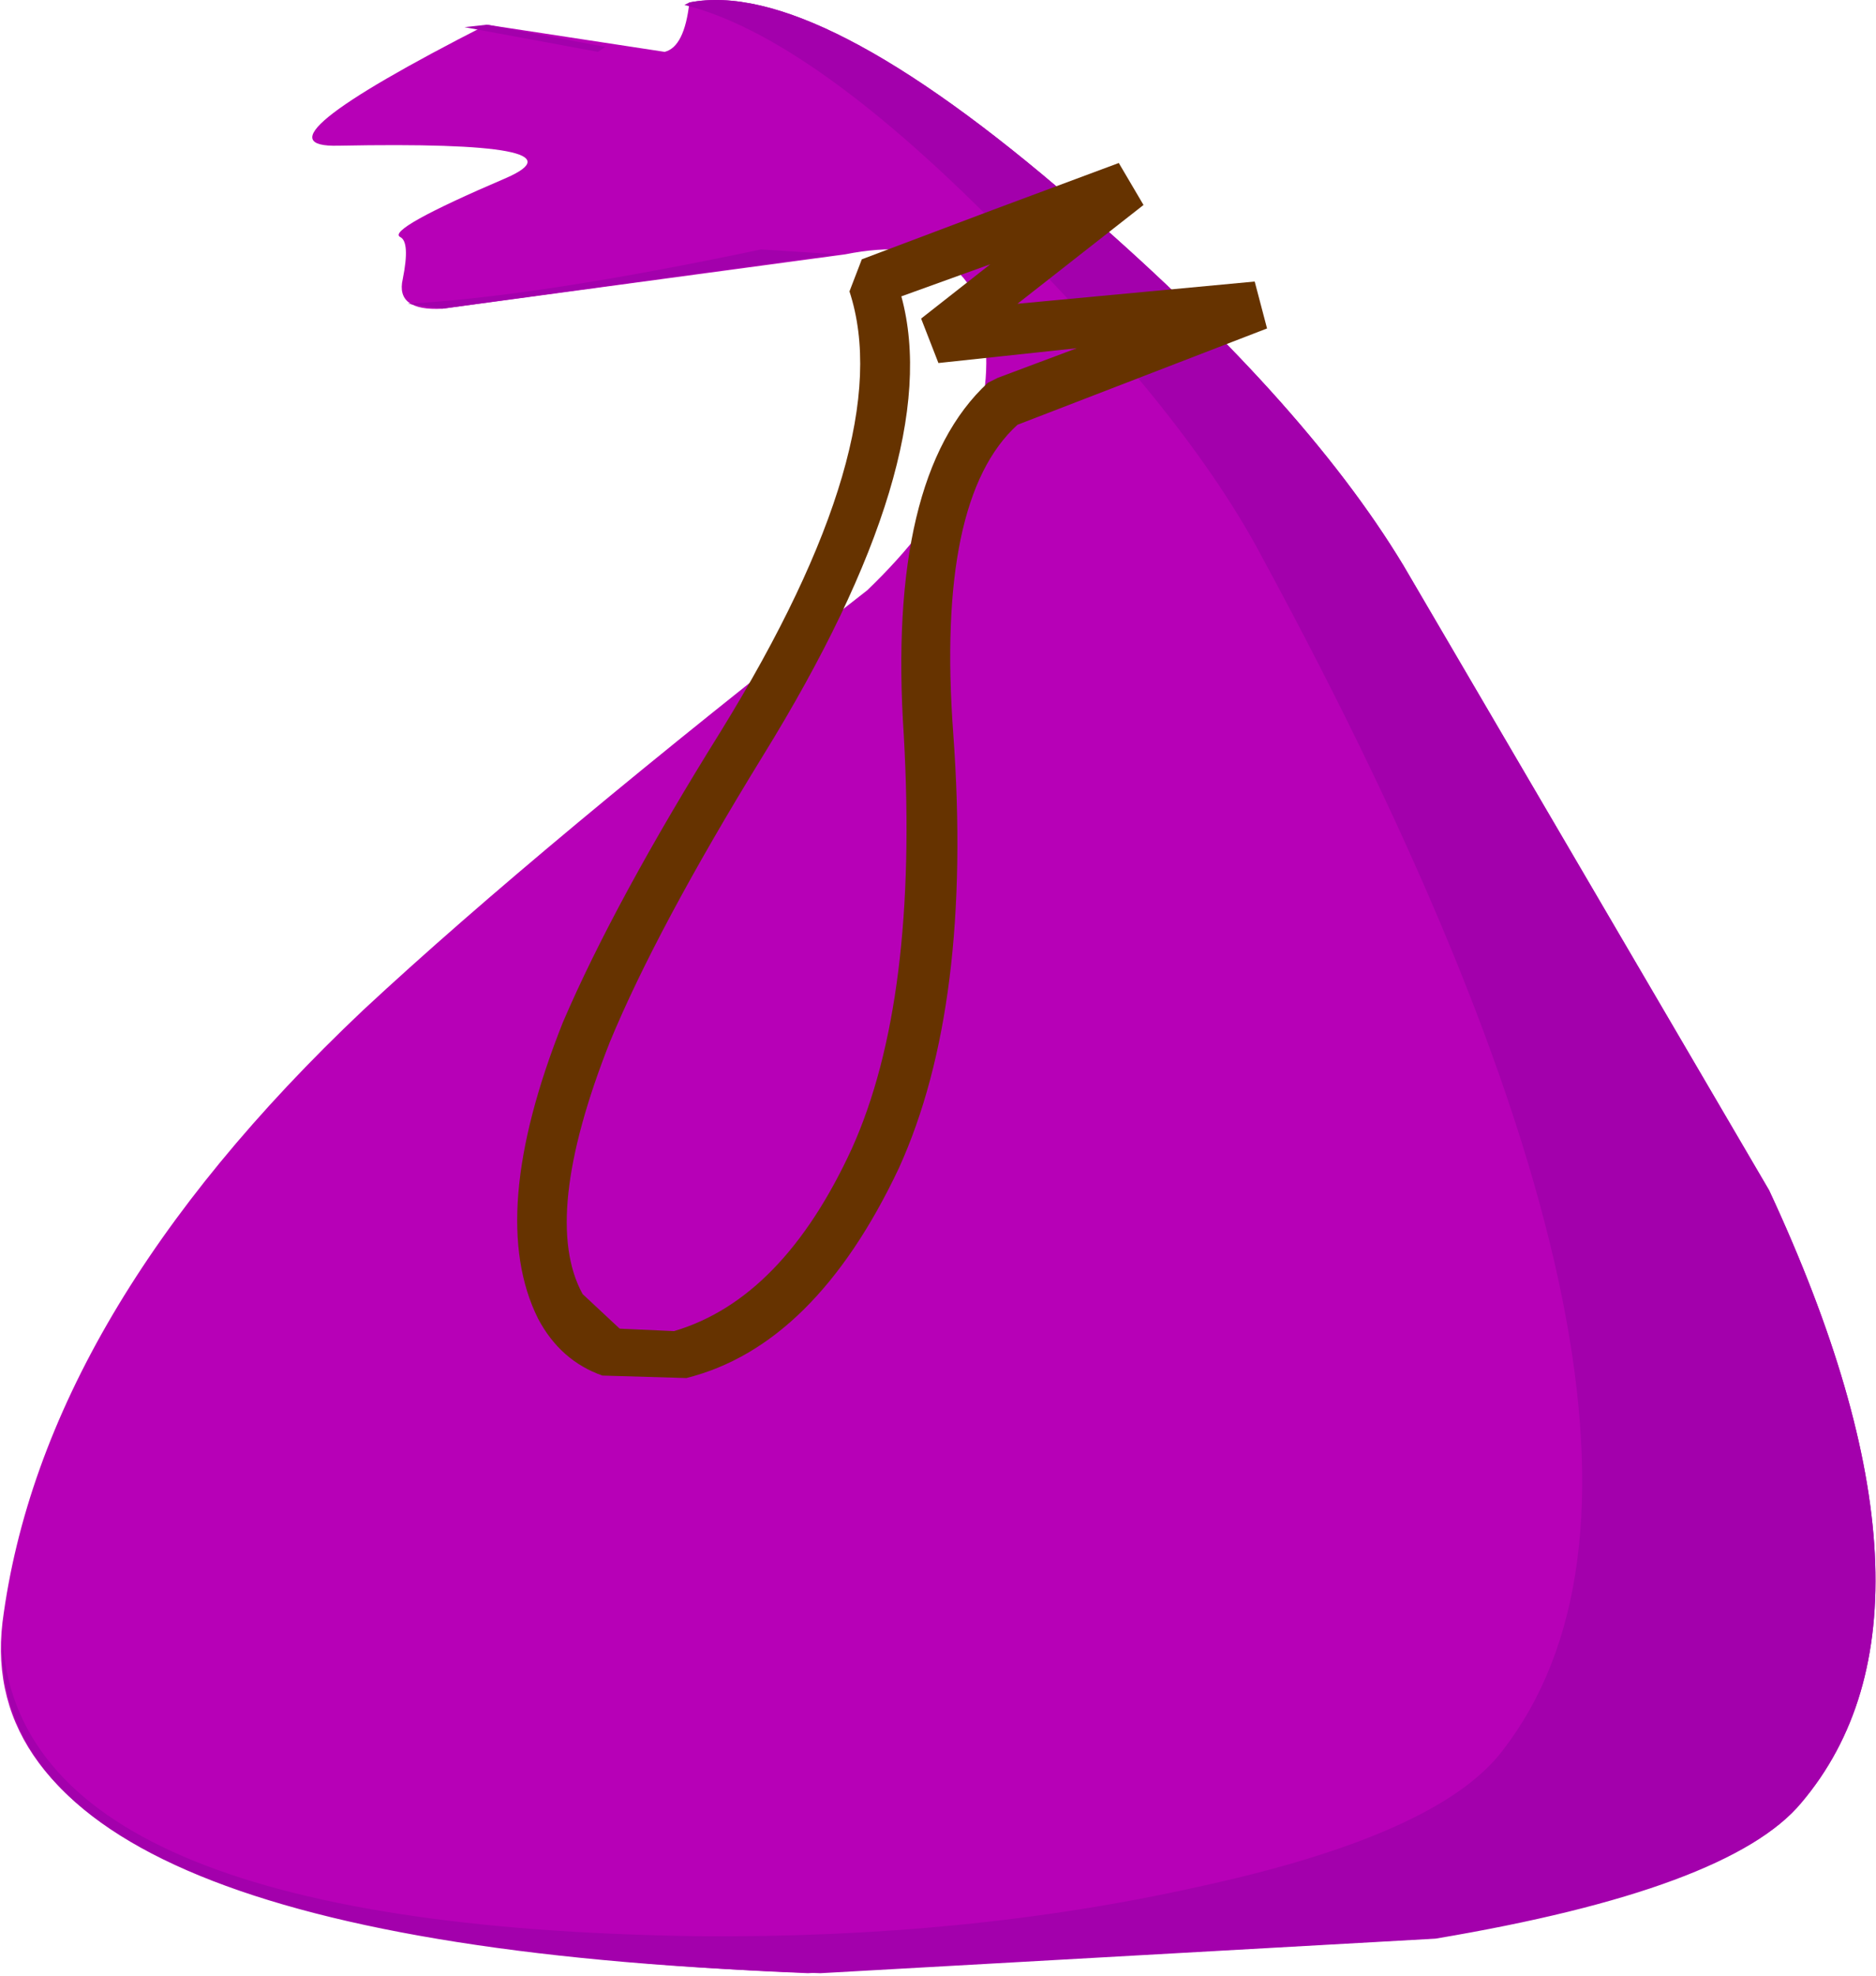
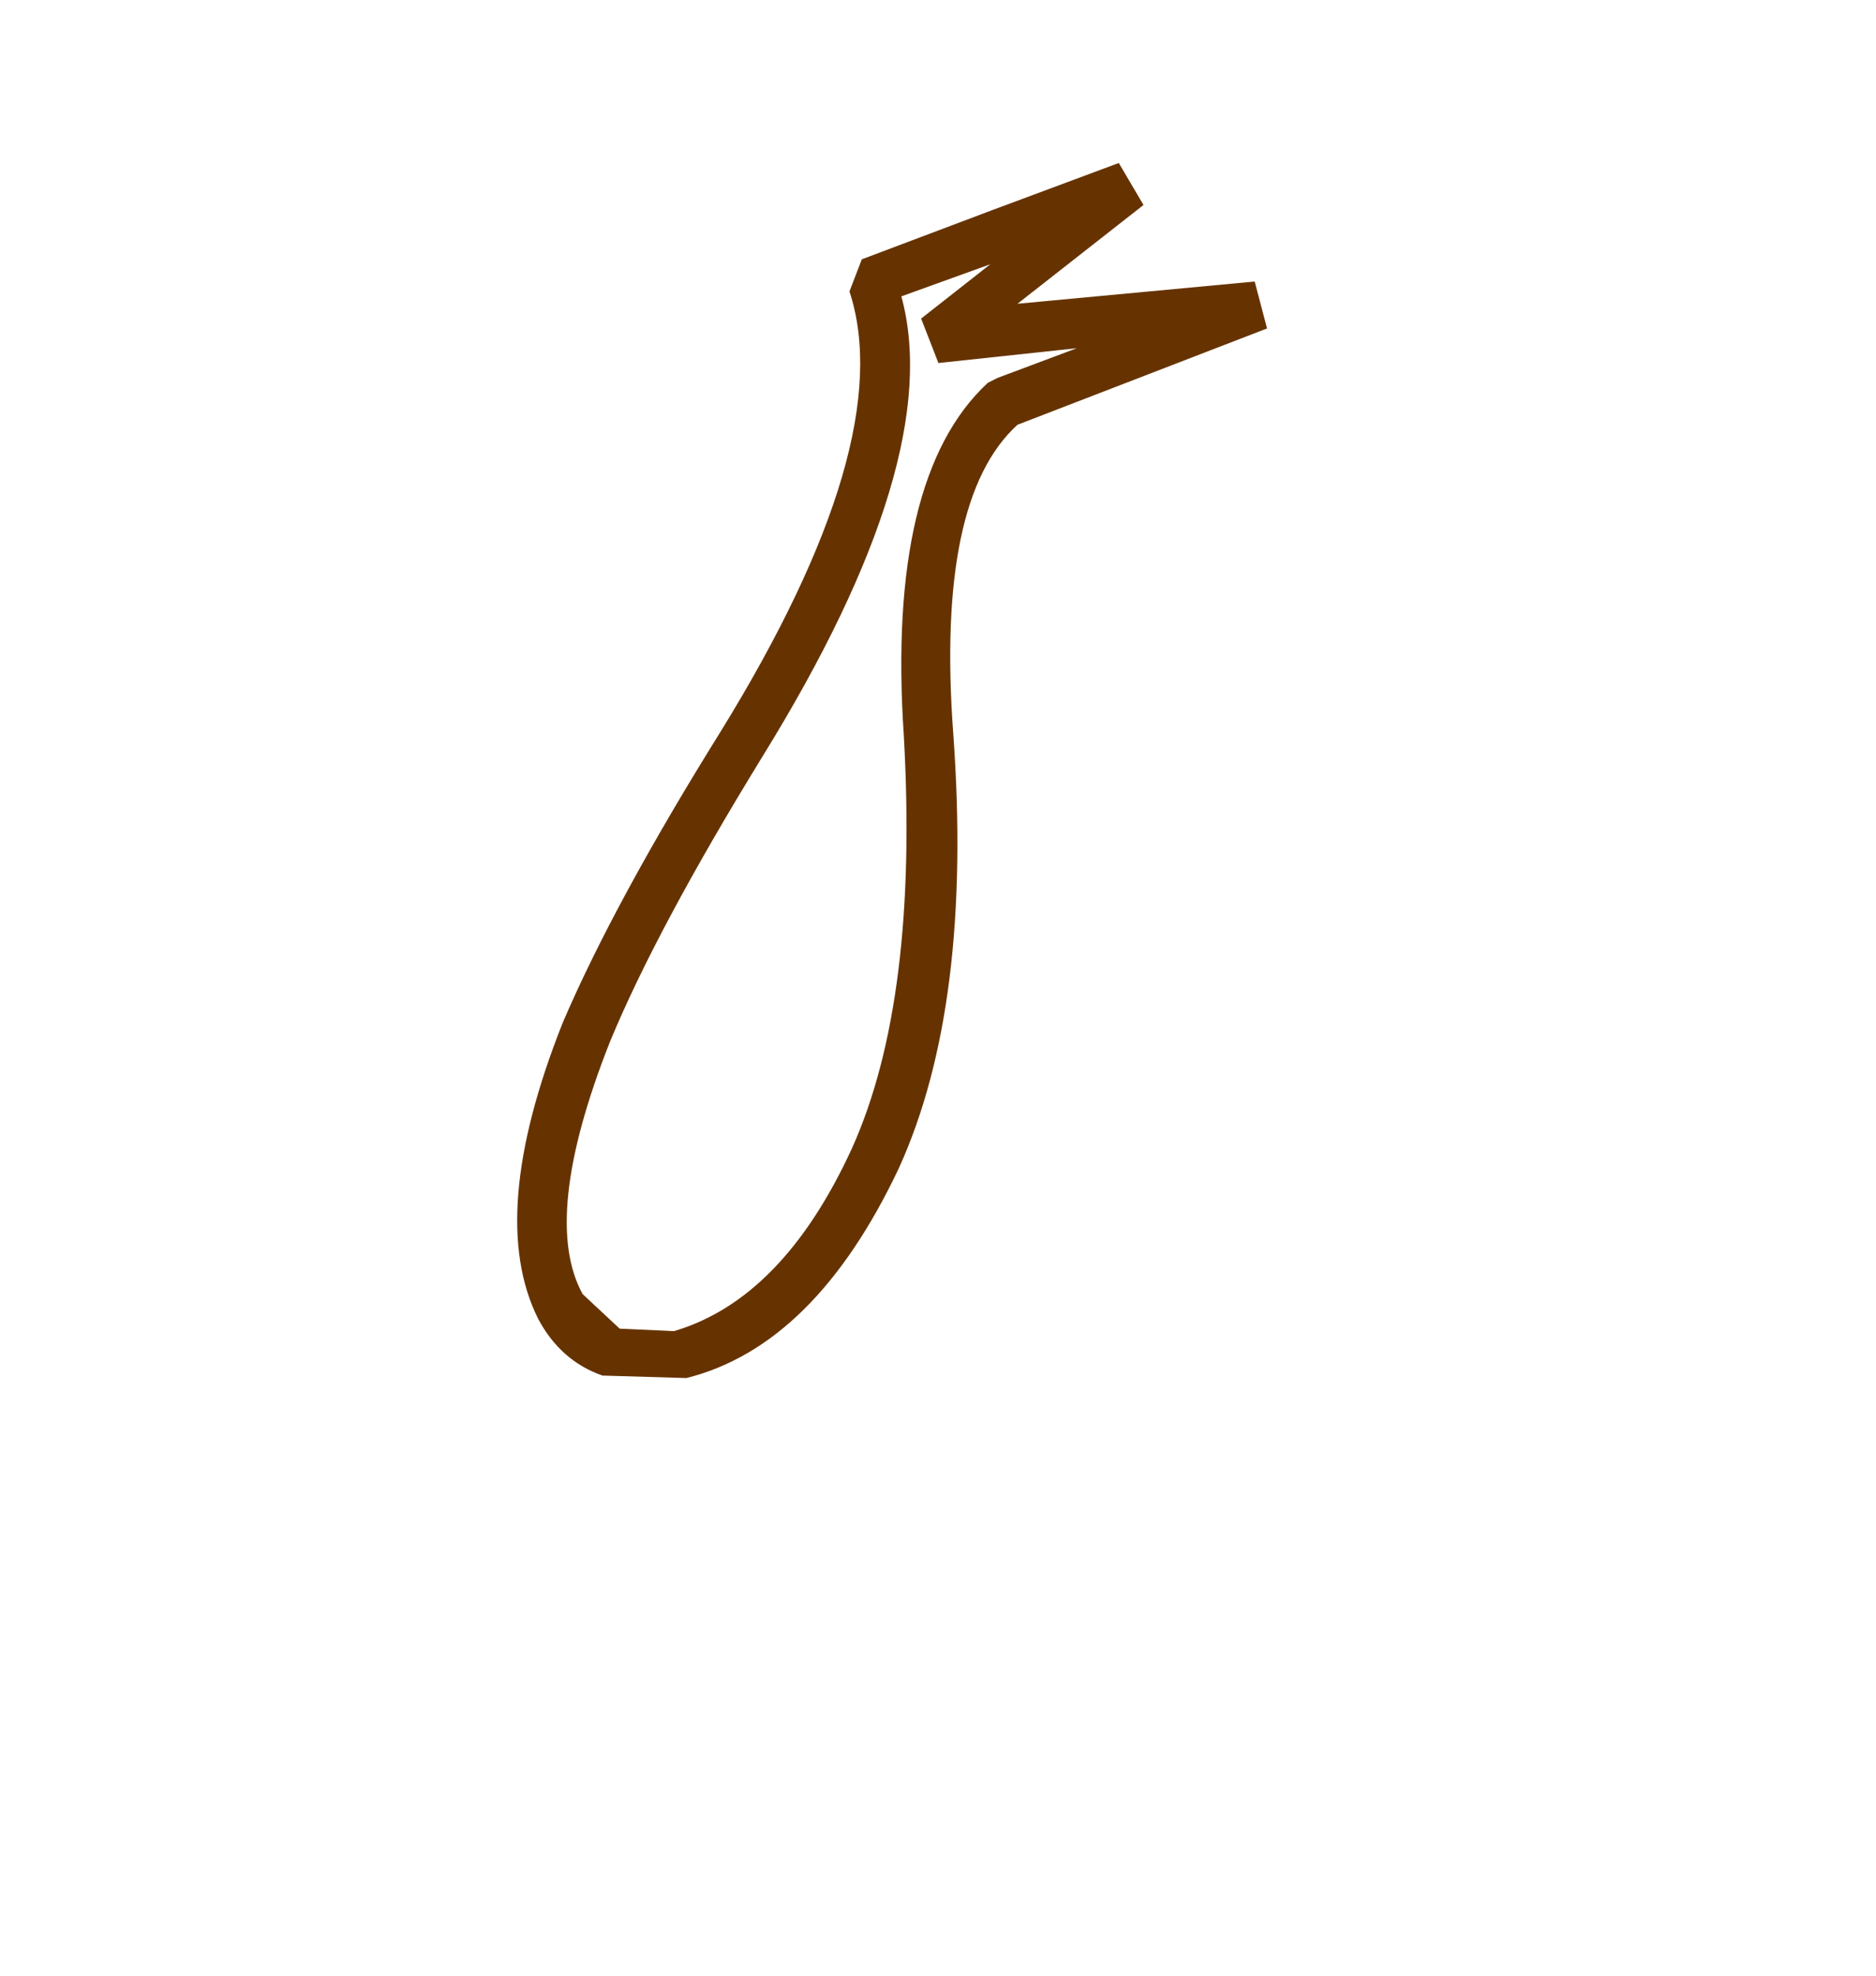
<svg xmlns="http://www.w3.org/2000/svg" xmlns:xlink="http://www.w3.org/1999/xlink" height="40.0px" width="38.0px">
  <g transform="matrix(1.0, 0.0, 0.0, 1.0, 0.0, 0.0)">
    <use height="40.0" transform="matrix(1.0, 0.0, 0.0, 1.0, 0.0, 0.0)" width="38.0" xlink:href="#sprite0" />
  </g>
  <defs>
    <g id="sprite0" transform="matrix(1.0, 0.0, 0.0, 1.0, 0.0, 0.0)">
      <use height="40.0" transform="matrix(1.001, 0.0, 0.0, 1.0, 0.0, 0.0)" width="37.95" xlink:href="#sprite1" />
      <use height="24.7" transform="matrix(1.001, 0.0, 0.0, 1.0, 10.5, 3.3)" width="15.15" xlink:href="#sprite2" />
    </g>
    <g id="sprite1" transform="matrix(1.0, 0.0, 0.0, 1.0, 0.0, 0.0)">
      <use height="40.0" transform="matrix(1.0, 0.0, 0.0, 1.0, 0.0, 0.0)" width="37.95" xlink:href="#shape0" />
    </g>
    <g id="shape0" transform="matrix(1.0, 0.0, 0.0, 1.0, 0.0, 0.0)">
-       <path d="M21.7 4.05 Q26.35 8.05 28.4 11.45 L35.8 24.1 Q39.75 32.6 36.45 36.5 35.0 38.25 28.9 39.25 L16.35 39.95 Q-0.7 39.25 0.05 32.85 0.85 26.6 7.35 20.45 10.95 17.1 17.55 11.95 20.1 9.5 19.95 7.05 19.85 4.6 17.1 5.15 L8.95 6.25 Q8.0 6.3 8.15 5.65 8.3 4.9 8.1 4.8 7.8 4.65 10.25 3.6 11.95 2.85 6.85 2.95 4.95 3.0 9.85 0.5 L13.45 1.05 Q13.85 0.95 13.95 0.05 16.5 -0.45 21.7 4.05" fill="#b700b7" fill-rule="evenodd" stroke="none" />
-       <path d="M15.4 5.05 L16.95 5.15 8.95 6.25 8.25 6.15 Q10.9 6.0 15.4 5.05 M9.85 0.5 L12.25 0.95 12.1 1.05 9.4 0.55 9.85 0.5 M25.55 11.3 Q24.05 8.45 20.4 4.8 16.45 0.75 13.85 0.1 L13.95 0.05 Q16.5 -0.45 21.7 4.05 26.35 8.05 28.4 11.45 L35.8 24.1 Q39.75 32.6 36.45 36.5 35.0 38.25 29.05 39.25 L16.6 39.95 Q-0.25 39.4 0.05 33.15 0.35 39.0 14.1 39.2 19.55 39.25 24.25 38.2 29.1 37.15 30.4 35.45 35.25 29.2 25.55 11.3" fill="#a300ac" fill-rule="evenodd" stroke="none" />
-     </g>
+       </g>
    <g id="sprite2" transform="matrix(1.0, 0.0, 0.0, 1.0, 0.0, 0.0)">
      <use height="24.7" transform="matrix(1.0, 0.0, 0.0, 1.0, 0.0, 0.0)" width="15.15" xlink:href="#shape1" />
    </g>
    <g id="shape1" transform="matrix(1.0, 0.0, 0.0, 1.0, 0.0, 0.0)">
      <path d="M9.7 4.35 L11.3 3.75 8.5 4.05 8.15 3.15 9.55 2.05 7.75 2.7 Q8.65 6.0 4.95 12.0 2.8 15.5 1.85 17.8 0.45 21.35 1.3 22.9 L2.05 23.6 3.15 23.65 Q5.35 23.0 6.75 19.95 8.1 16.95 7.8 11.6 7.45 6.35 9.5 4.45 L9.7 4.35 M12.15 0.0 L12.65 0.85 10.1 2.85 14.9 2.4 15.15 3.35 10.1 5.3 Q8.45 6.8 8.8 11.55 9.2 17.05 7.7 20.35 6.0 23.95 3.4 24.6 L1.7 24.55 Q0.85 24.25 0.4 23.4 -0.65 21.3 0.9 17.4 1.95 14.95 4.1 11.5 7.7 5.65 6.7 2.6 L6.95 1.95 9.6 0.95 12.15 0.0" fill="#663300" fill-rule="evenodd" stroke="none" />
    </g>
  </defs>
</svg>